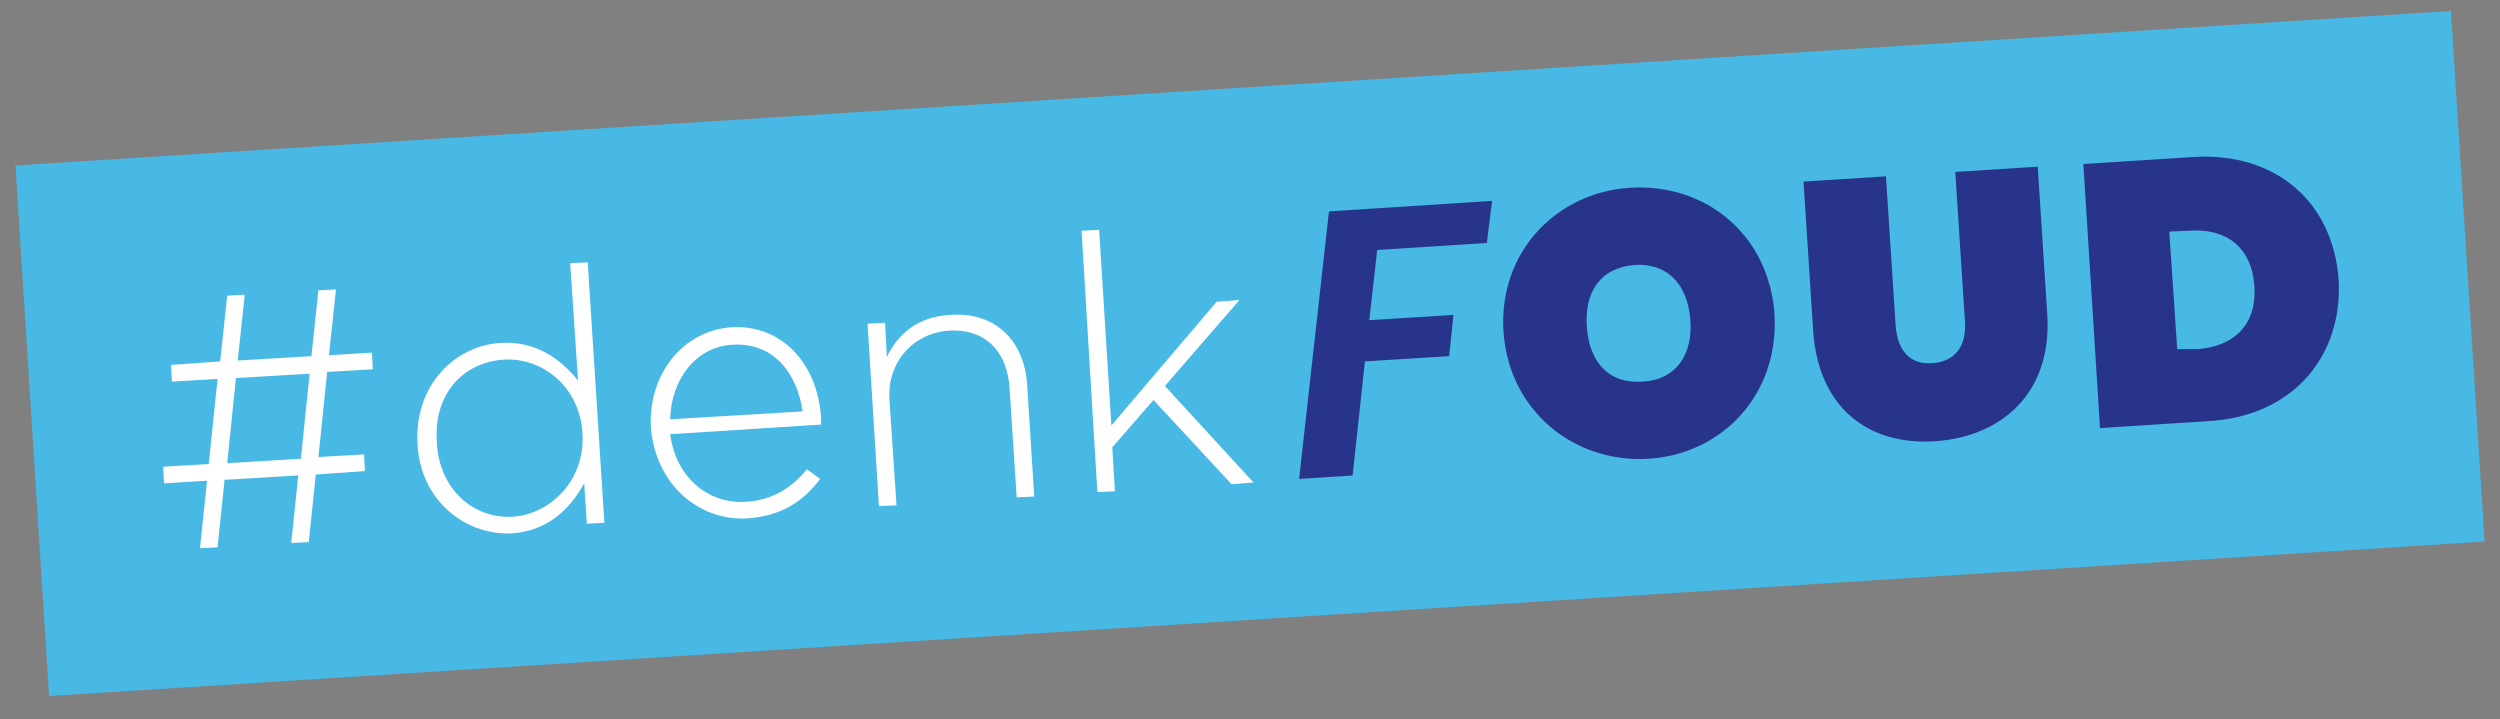
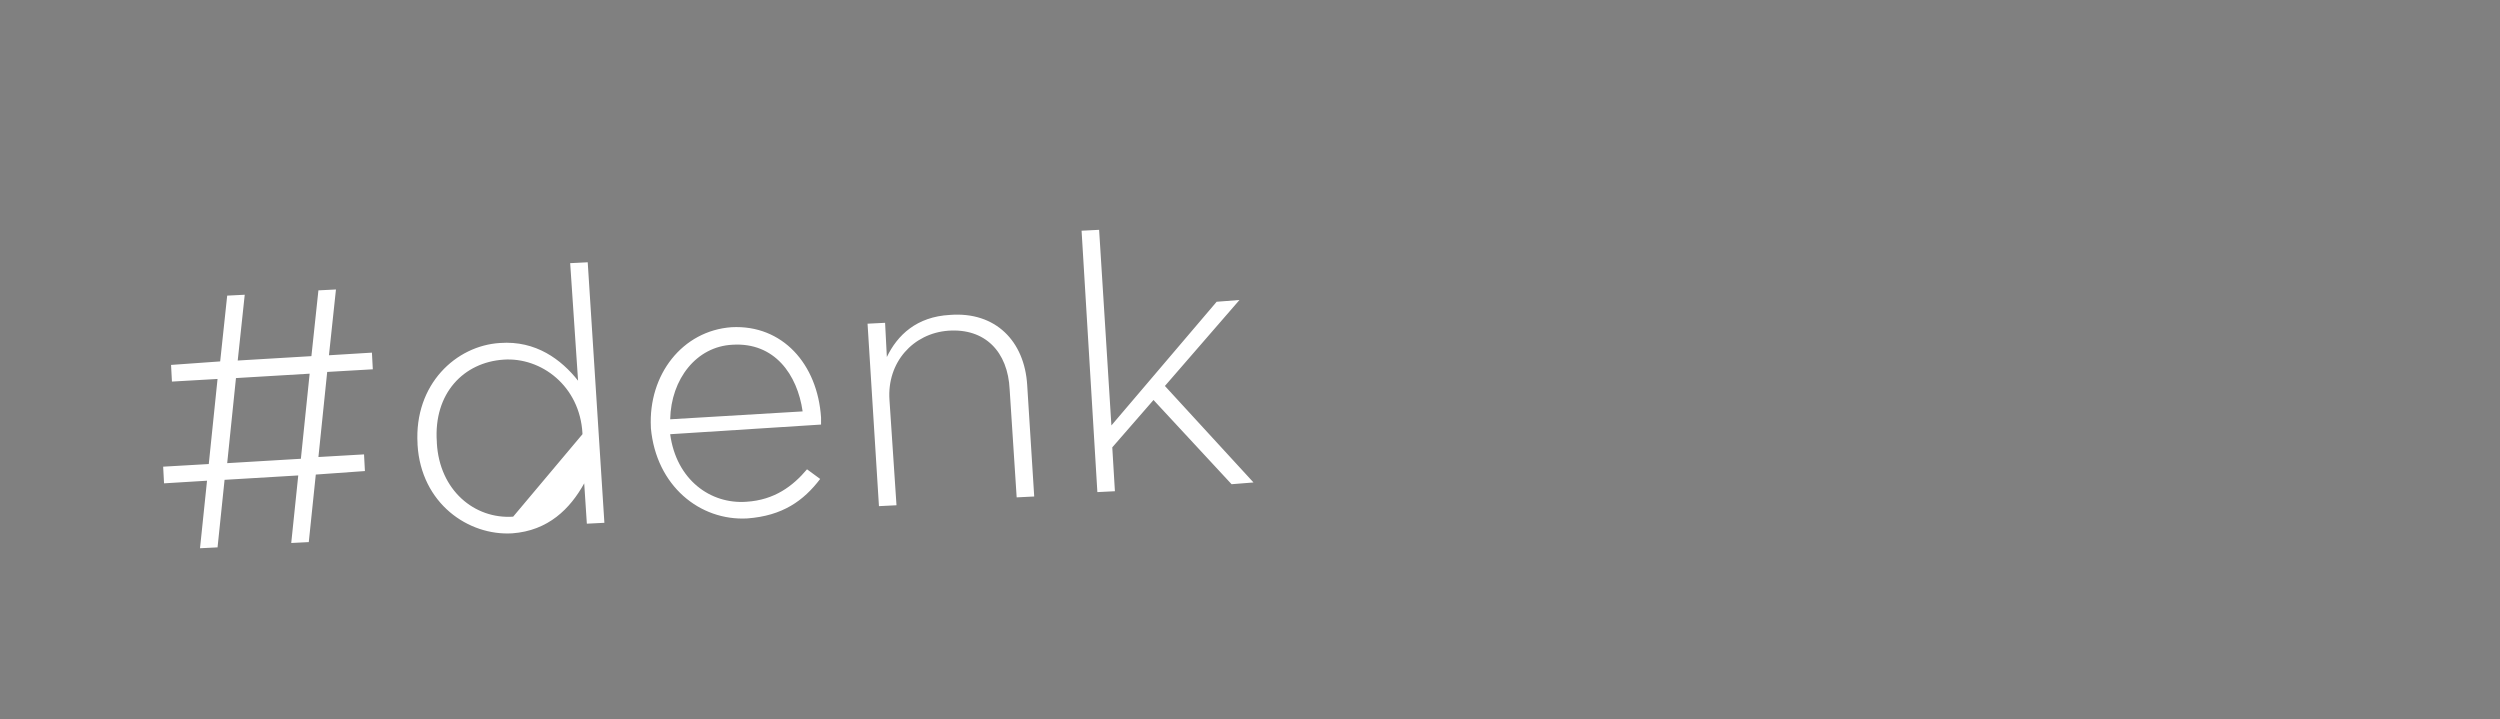
<svg xmlns="http://www.w3.org/2000/svg" version="1.1" id="Layer_1" x="0px" y="0px" viewBox="0 0 285 82" style="enable-background:new 0 0 285 82;" xml:space="preserve">
  <rect x="0" y="0" width="285" height="82" fill="#808080" stroke="none" />
  <style type="text/css">
	.st0{fill:#48B9E4;}
	.st1{fill:#28348A;}
	.st2{fill:#FFFFFF;}
</style>
-   <rect x="3.4" y="10" transform="matrix(0.998 -6.330197e-02 6.330197e-02 0.998 -2.265 9.101)" class="st0" width="278.2" height="60.6" />
-   <path class="st1" d="M248.2,39.8l-0.9-13.4l2.3-0.1c4.2-0.3,7.1,1.9,7.4,6.3s-2.3,6.9-6.5,7.2L248.2,39.8z M250,17.9l-12.5,0.8  l1.9,30.1l12.5-0.8c9.6-0.6,15.2-7.5,14.7-16.1C266,23.2,259.6,17.3,250,17.9 M206.7,37.7c0.6,8.9,6.4,13.1,13.9,12.6  c7.5-0.5,13.3-5.4,12.8-14.3l-1.1-17l-9.4,0.6l1.1,17c0.2,2.6-0.9,4.6-3.7,4.8c-2.8,0.2-4-1.7-4.2-4.3l-1.1-17l-9.4,0.6L206.7,37.7z   M180.9,37.3c-0.3-4.1,1.6-6.8,5.5-7.1c3.8-0.2,6,2.3,6.3,6.3c0.3,4-1.7,6.8-5.4,7C183.4,43.8,181.2,41.3,180.9,37.3 M202.3,35.9  c-0.6-9.1-7.8-15-16.4-14.5c-8.5,0.5-15.1,7.4-14.5,16.4s8,15,16.5,14.5C196.3,51.8,202.8,45,202.3,35.9 M148.1,54.6l6.1-0.4l1.4-13  l9.6-0.6l0.5-4.7l-9.6,0.6l0.9-8l12.5-0.8l0.6-4.8l-18.6,1.2L148.1,54.6z" />
-   <path class="st2" d="M125.1,56.1l2-0.1l-0.3-5l4.7-5.4l8.9,9.6l2.5-0.2l-10.1-11l8.5-9.8l-2.6,0.2l-12,14.1l-1.4-22.3l-2,0.1  L125.1,56.1z M100.2,57.7l2-0.1l-0.8-12c-0.3-4.3,2.7-7.6,6.7-7.9c4.2-0.3,6.8,2.4,7,6.7l0.8,12.3l2-0.1l-0.8-12.7  c-0.3-5-3.6-8.4-8.8-8c-3.8,0.2-6,2.3-7.2,4.8l-0.2-3.9l-2,0.1L100.2,57.7z M76.4,47.8c0.1-4.6,3-8.3,7.1-8.5c4.8-0.3,7.4,3.4,8,7.6  L76.4,47.8z M85.2,59.1c4-0.3,6.4-2,8.3-4.5l-1.5-1.1c-1.6,1.9-3.7,3.5-6.9,3.7c-4.1,0.3-8-2.5-8.7-7.7l17.2-1.1c0-0.3,0-0.5,0-0.8  c-0.4-6.1-4.4-10.6-10.2-10.3c-5.6,0.4-9.5,5.4-9.2,11.4l0,0.1C74.8,55.4,79.8,59.4,85.2,59.1 M58.5,58.9c-4.4,0.3-8.4-3-8.7-8.4  l0-0.1c-0.4-5.6,3.1-9.1,7.6-9.4c4.3-0.3,8.7,3,9,8.4l0,0.1C66.7,54.7,62.8,58.6,58.5,58.9 M58.4,60.8c4.1-0.3,6.6-2.8,8.2-5.7  l0.3,4.6l2-0.1L67,29.9l-2,0.1l0.9,13.4C64,41,61.1,38.8,57,39.1c-5,0.3-9.8,4.7-9.4,11.5l0,0.1C48,57.4,53.4,61.1,58.4,60.8   M26.9,43.1l8.4-0.5l-1,9.7l-8.4,0.5L26.9,43.1z M41.5,51.8l-5.2,0.3l1-9.7l5.2-0.3l-0.1-1.9l-4.9,0.3l0.8-7.5l-2,0.1l-0.8,7.5  l-8.4,0.5l0.8-7.5l-2,0.1l-0.8,7.5l-5.6,0.4l0.1,1.9l5.2-0.3l-1,9.7l-5.2,0.3l0.1,1.9l4.9-0.3l-0.8,7.7l2-0.1l0.8-7.7l8.4-0.5  l-0.8,7.7l2-0.1l0.8-7.7l5.6-0.4L41.5,51.8z" />
+   <path class="st2" d="M125.1,56.1l2-0.1l-0.3-5l4.7-5.4l8.9,9.6l2.5-0.2l-10.1-11l8.5-9.8l-2.6,0.2l-12,14.1l-1.4-22.3l-2,0.1  L125.1,56.1z M100.2,57.7l2-0.1l-0.8-12c-0.3-4.3,2.7-7.6,6.7-7.9c4.2-0.3,6.8,2.4,7,6.7l0.8,12.3l2-0.1l-0.8-12.7  c-0.3-5-3.6-8.4-8.8-8c-3.8,0.2-6,2.3-7.2,4.8l-0.2-3.9l-2,0.1L100.2,57.7z M76.4,47.8c0.1-4.6,3-8.3,7.1-8.5c4.8-0.3,7.4,3.4,8,7.6  L76.4,47.8z M85.2,59.1c4-0.3,6.4-2,8.3-4.5l-1.5-1.1c-1.6,1.9-3.7,3.5-6.9,3.7c-4.1,0.3-8-2.5-8.7-7.7l17.2-1.1c0-0.3,0-0.5,0-0.8  c-0.4-6.1-4.4-10.6-10.2-10.3c-5.6,0.4-9.5,5.4-9.2,11.4l0,0.1C74.8,55.4,79.8,59.4,85.2,59.1 M58.5,58.9c-4.4,0.3-8.4-3-8.7-8.4  l0-0.1c-0.4-5.6,3.1-9.1,7.6-9.4c4.3-0.3,8.7,3,9,8.4l0,0.1M58.4,60.8c4.1-0.3,6.6-2.8,8.2-5.7  l0.3,4.6l2-0.1L67,29.9l-2,0.1l0.9,13.4C64,41,61.1,38.8,57,39.1c-5,0.3-9.8,4.7-9.4,11.5l0,0.1C48,57.4,53.4,61.1,58.4,60.8   M26.9,43.1l8.4-0.5l-1,9.7l-8.4,0.5L26.9,43.1z M41.5,51.8l-5.2,0.3l1-9.7l5.2-0.3l-0.1-1.9l-4.9,0.3l0.8-7.5l-2,0.1l-0.8,7.5  l-8.4,0.5l0.8-7.5l-2,0.1l-0.8,7.5l-5.6,0.4l0.1,1.9l5.2-0.3l-1,9.7l-5.2,0.3l0.1,1.9l4.9-0.3l-0.8,7.7l2-0.1l0.8-7.7l8.4-0.5  l-0.8,7.7l2-0.1l0.8-7.7l5.6-0.4L41.5,51.8z" />
</svg>